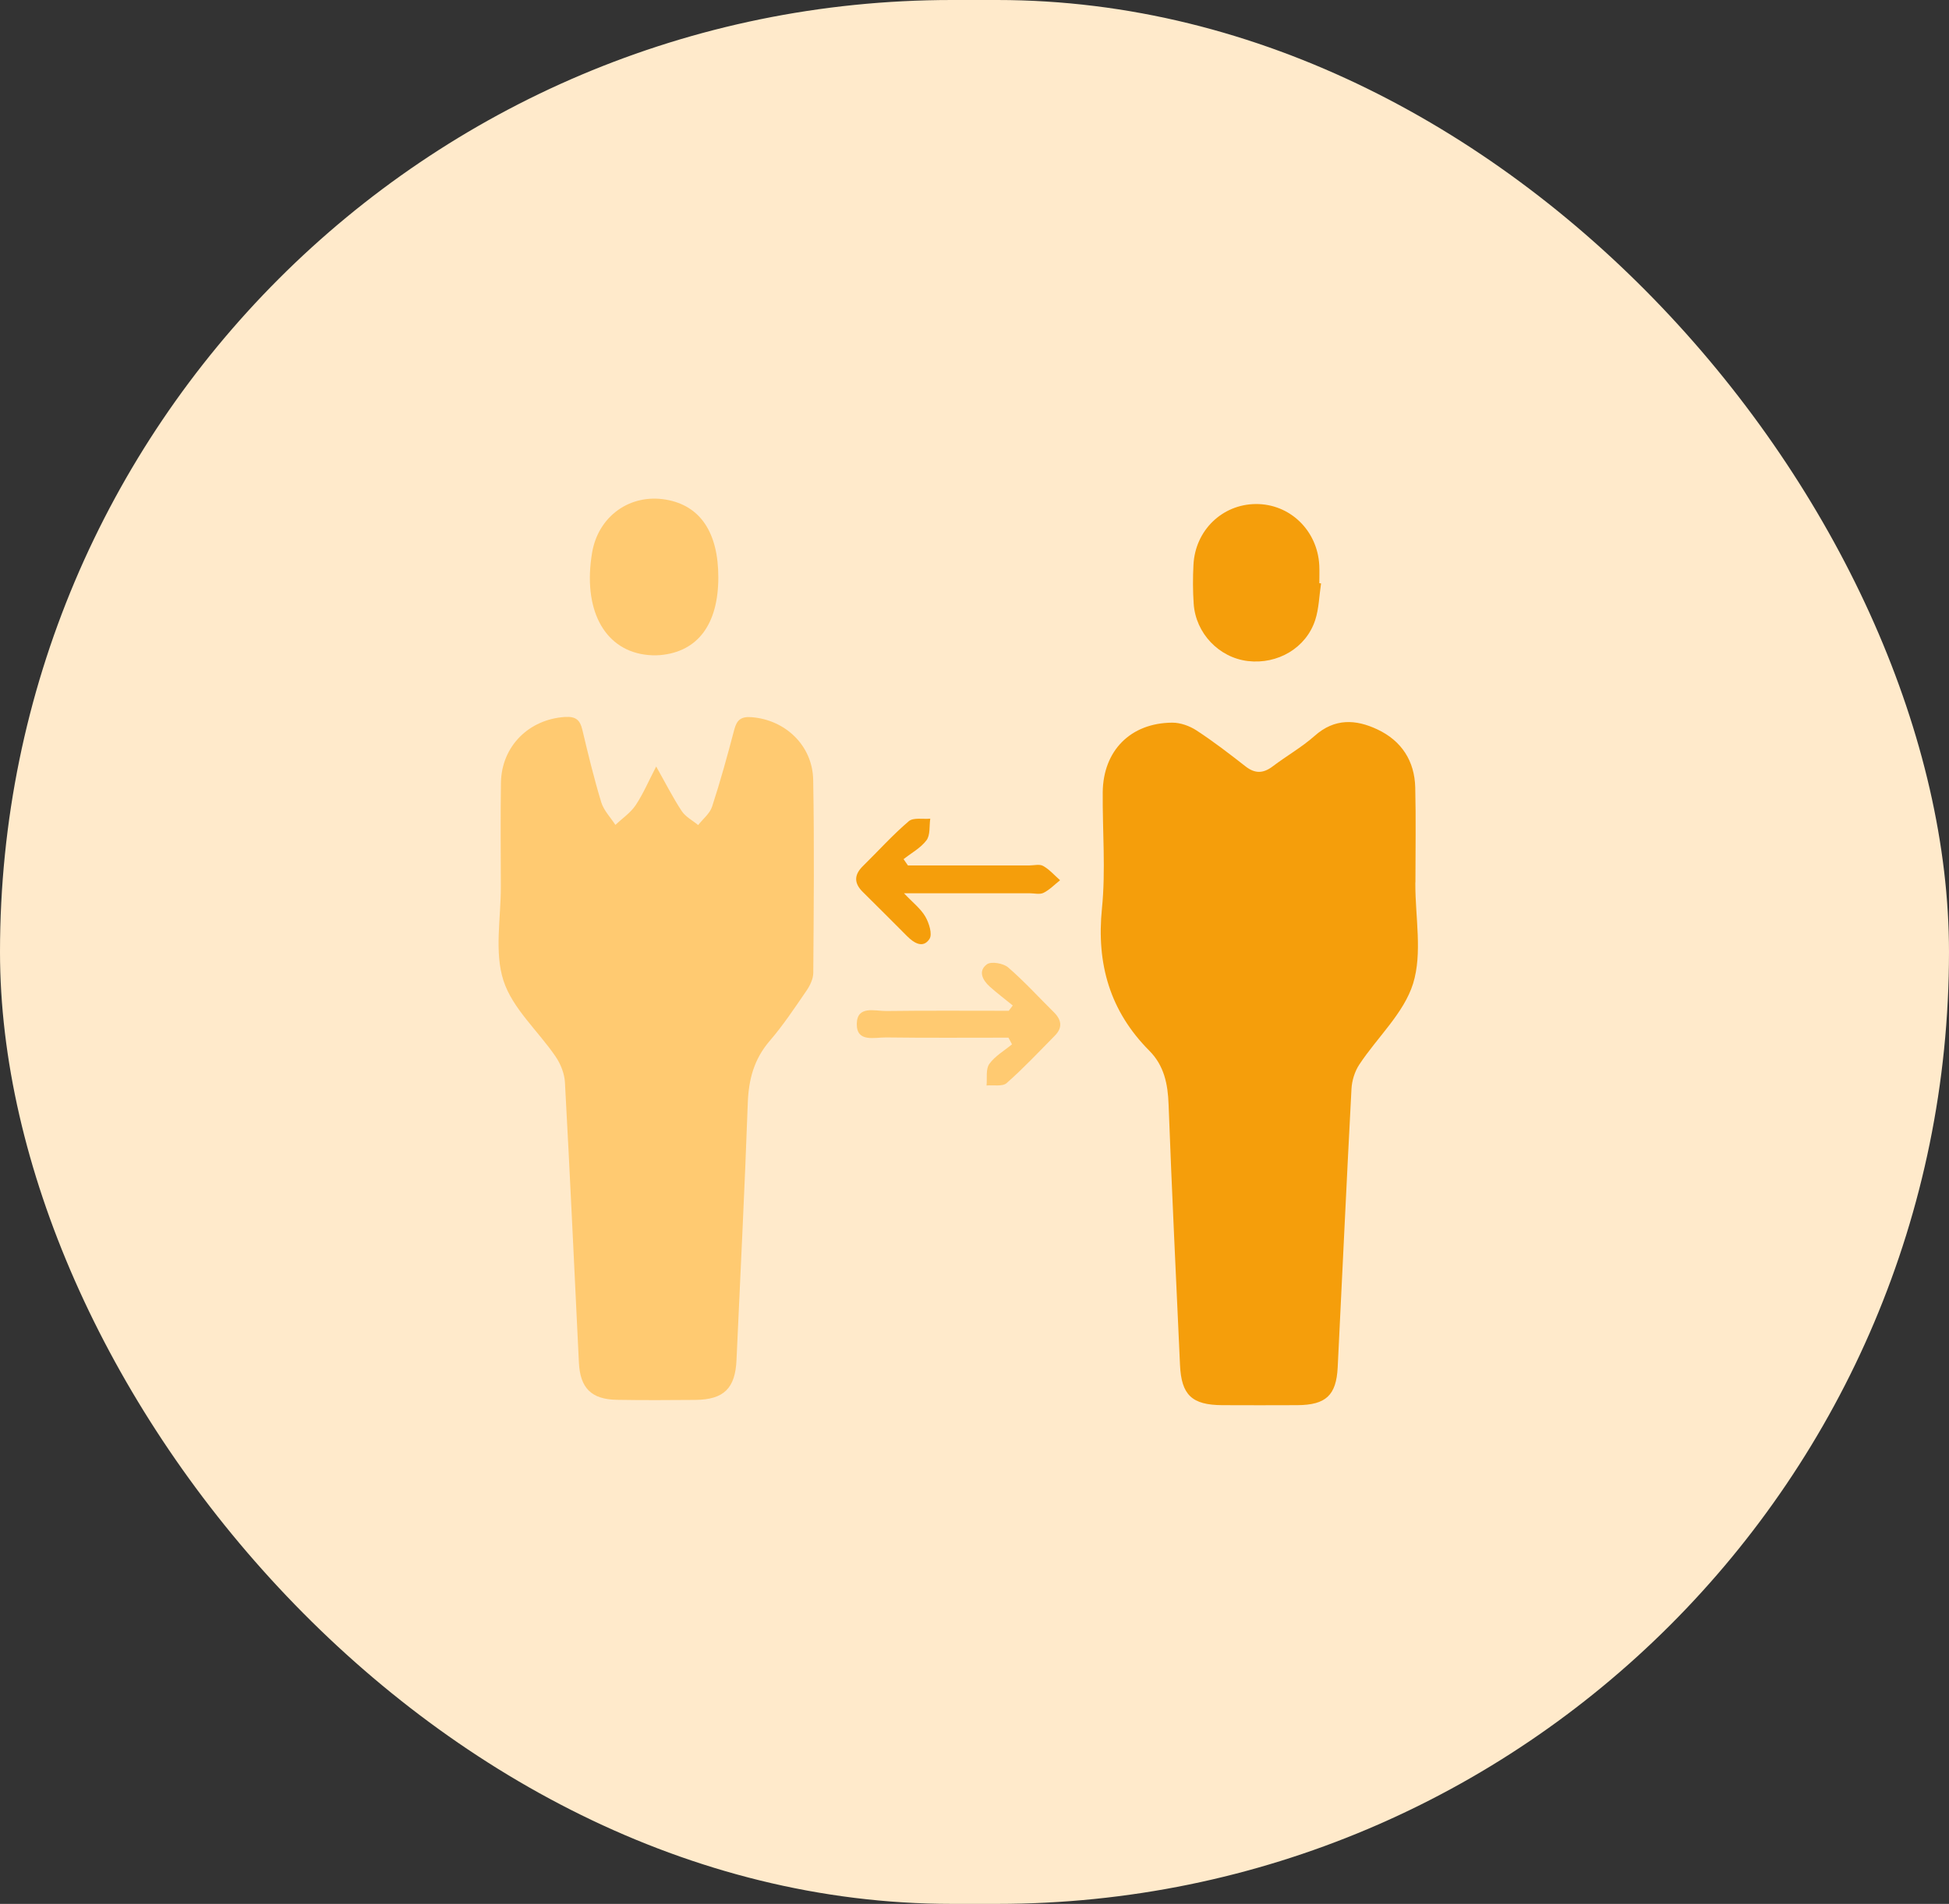
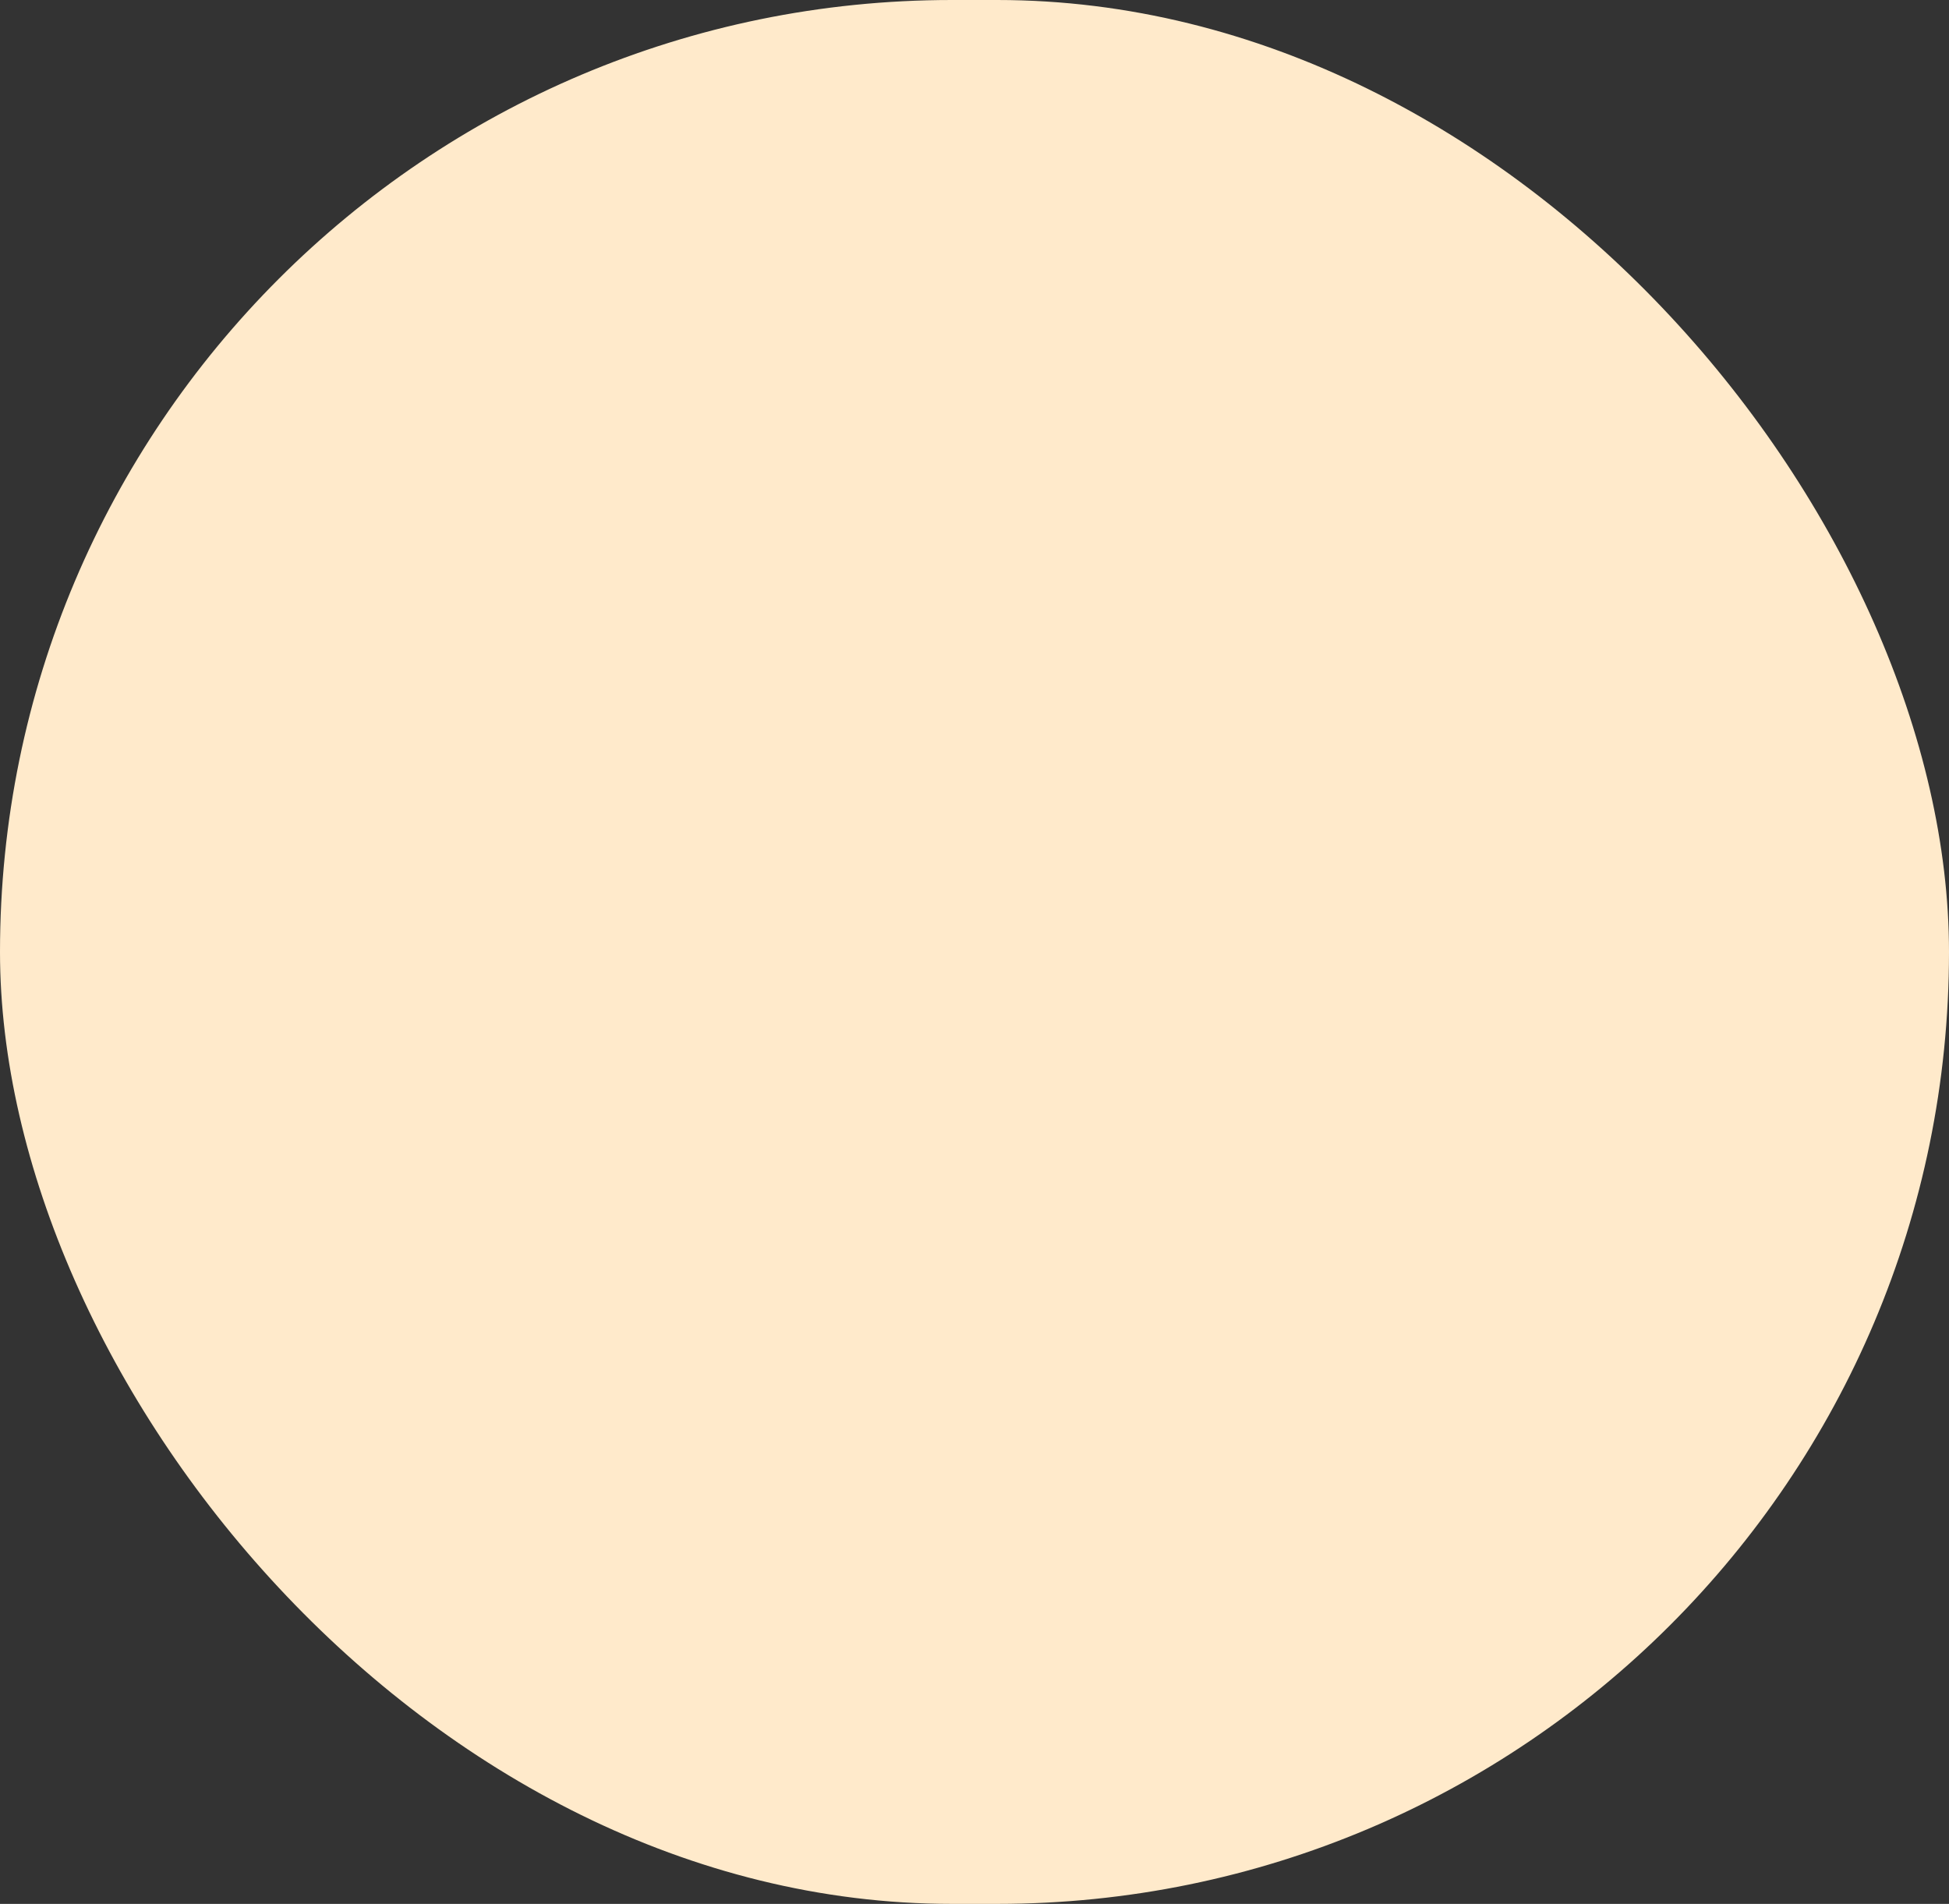
<svg xmlns="http://www.w3.org/2000/svg" width="43" height="42" viewBox="0 0 43 42" fill="none">
  <rect x="0" y="0" width="43" height="42" fill="#333333" stroke="none" />
  <rect width="43" height="42" rx="21" fill="#FFEACB" />
  <g clip-path="url(#clip0_1773_770)">
-     <path d="M31.226 19.464C31.226 19.477 31.226 19.49 31.226 19.503C31.225 20.239 31.384 21.024 31.177 21.696C30.974 22.35 30.387 22.882 29.991 23.482C29.889 23.635 29.826 23.84 29.817 24.024C29.708 26.07 29.615 28.117 29.513 30.163C29.482 30.782 29.253 30.994 28.622 30.998C28.07 31.001 27.518 31 26.967 30.998C26.296 30.995 26.064 30.773 26.034 30.112C25.948 28.196 25.853 26.281 25.782 24.365C25.766 23.913 25.684 23.508 25.358 23.18C24.488 22.306 24.188 21.266 24.312 20.039C24.397 19.194 24.322 18.333 24.329 17.479C24.337 16.561 24.943 15.947 25.863 15.942C26.043 15.941 26.247 16.014 26.399 16.114C26.773 16.358 27.127 16.631 27.479 16.906C27.69 17.071 27.872 17.064 28.081 16.905C28.384 16.675 28.721 16.485 29.005 16.233C29.445 15.841 29.913 15.866 30.391 16.092C30.923 16.343 31.21 16.787 31.224 17.375C31.241 18.071 31.228 18.767 31.228 19.464H31.226Z" fill="#F59E0B" />
    <path d="M14.477 16.909C14.686 17.28 14.846 17.597 15.04 17.891C15.124 18.019 15.28 18.099 15.403 18.201C15.508 18.067 15.66 17.948 15.71 17.796C15.893 17.236 16.05 16.666 16.2 16.095C16.257 15.88 16.35 15.803 16.583 15.821C17.323 15.879 17.927 16.442 17.941 17.204C17.967 18.622 17.953 20.043 17.943 21.462C17.942 21.593 17.872 21.739 17.795 21.852C17.535 22.231 17.279 22.617 16.98 22.964C16.635 23.366 16.517 23.813 16.498 24.332C16.431 26.223 16.334 28.113 16.249 30.003C16.222 30.625 15.971 30.876 15.342 30.882C14.764 30.887 14.185 30.89 13.607 30.88C13.046 30.87 12.799 30.62 12.772 30.058C12.671 27.998 12.577 25.937 12.464 23.877C12.454 23.683 12.369 23.471 12.258 23.308C11.874 22.744 11.306 22.248 11.107 21.63C10.904 20.998 11.052 20.252 11.05 19.556C11.048 18.794 11.041 18.032 11.052 17.27C11.064 16.462 11.669 15.865 12.47 15.816C12.704 15.802 12.798 15.884 12.848 16.099C12.975 16.635 13.105 17.171 13.265 17.698C13.32 17.879 13.47 18.031 13.577 18.197C13.727 18.055 13.908 17.934 14.021 17.767C14.188 17.519 14.306 17.238 14.477 16.909V16.909Z" fill="#FFCA71" />
-     <path d="M15.848 12.737C15.848 13.772 15.394 14.38 14.562 14.452C14.445 14.462 14.326 14.456 14.21 14.439C13.309 14.303 12.858 13.417 13.063 12.193C13.199 11.388 13.898 10.886 14.693 11.022C15.449 11.152 15.848 11.745 15.848 12.737Z" fill="#FFCA71" />
-     <path d="M29.146 12.871C29.105 13.141 29.1 13.422 29.017 13.678C28.816 14.295 28.189 14.66 27.532 14.583C26.896 14.508 26.381 13.973 26.336 13.321C26.316 13.034 26.316 12.745 26.331 12.458C26.37 11.699 26.965 11.126 27.704 11.119C28.456 11.112 29.068 11.701 29.107 12.473C29.113 12.604 29.108 12.735 29.108 12.865L29.146 12.87L29.146 12.871Z" fill="#F59E0B" />
    <path d="M20.031 19.092C20.922 19.092 21.814 19.092 22.705 19.092C22.81 19.092 22.935 19.057 23.015 19.103C23.154 19.181 23.265 19.31 23.388 19.418C23.267 19.513 23.157 19.63 23.023 19.696C22.938 19.738 22.817 19.705 22.712 19.705C21.82 19.705 20.929 19.705 19.944 19.705C20.136 19.909 20.311 20.042 20.414 20.218C20.497 20.36 20.575 20.608 20.507 20.713C20.366 20.928 20.166 20.805 20.014 20.653C19.689 20.329 19.367 20.002 19.039 19.68C18.84 19.486 18.839 19.301 19.038 19.106C19.375 18.775 19.692 18.421 20.05 18.116C20.15 18.03 20.363 18.075 20.524 18.06C20.5 18.222 20.527 18.421 20.441 18.536C20.314 18.706 20.108 18.816 19.935 18.953C19.968 18.999 20 19.046 20.032 19.093L20.031 19.092Z" fill="#F59E0B" />
-     <path d="M22.251 22.891C21.35 22.891 20.448 22.898 19.547 22.886C19.294 22.883 18.898 23.002 18.903 22.587C18.908 22.173 19.305 22.306 19.554 22.303C20.455 22.291 21.355 22.298 22.256 22.298C22.285 22.259 22.315 22.219 22.344 22.181C22.176 22.044 22.003 21.913 21.841 21.769C21.678 21.624 21.572 21.42 21.775 21.272C21.869 21.204 22.136 21.25 22.241 21.34C22.598 21.648 22.916 21.999 23.252 22.331C23.421 22.498 23.447 22.67 23.274 22.845C22.924 23.2 22.582 23.565 22.208 23.894C22.117 23.974 21.916 23.932 21.766 23.946C21.782 23.785 21.745 23.587 21.826 23.472C21.95 23.297 22.156 23.18 22.327 23.038C22.301 22.99 22.276 22.941 22.25 22.892L22.251 22.891Z" fill="#FFCA71" />
  </g>
  <defs>
    <clipPath id="clip0_1773_770">
-       <rect width="20.283" height="20" fill="white" transform="translate(11 11)" />
-     </clipPath>
+       </clipPath>
  </defs>
</svg>